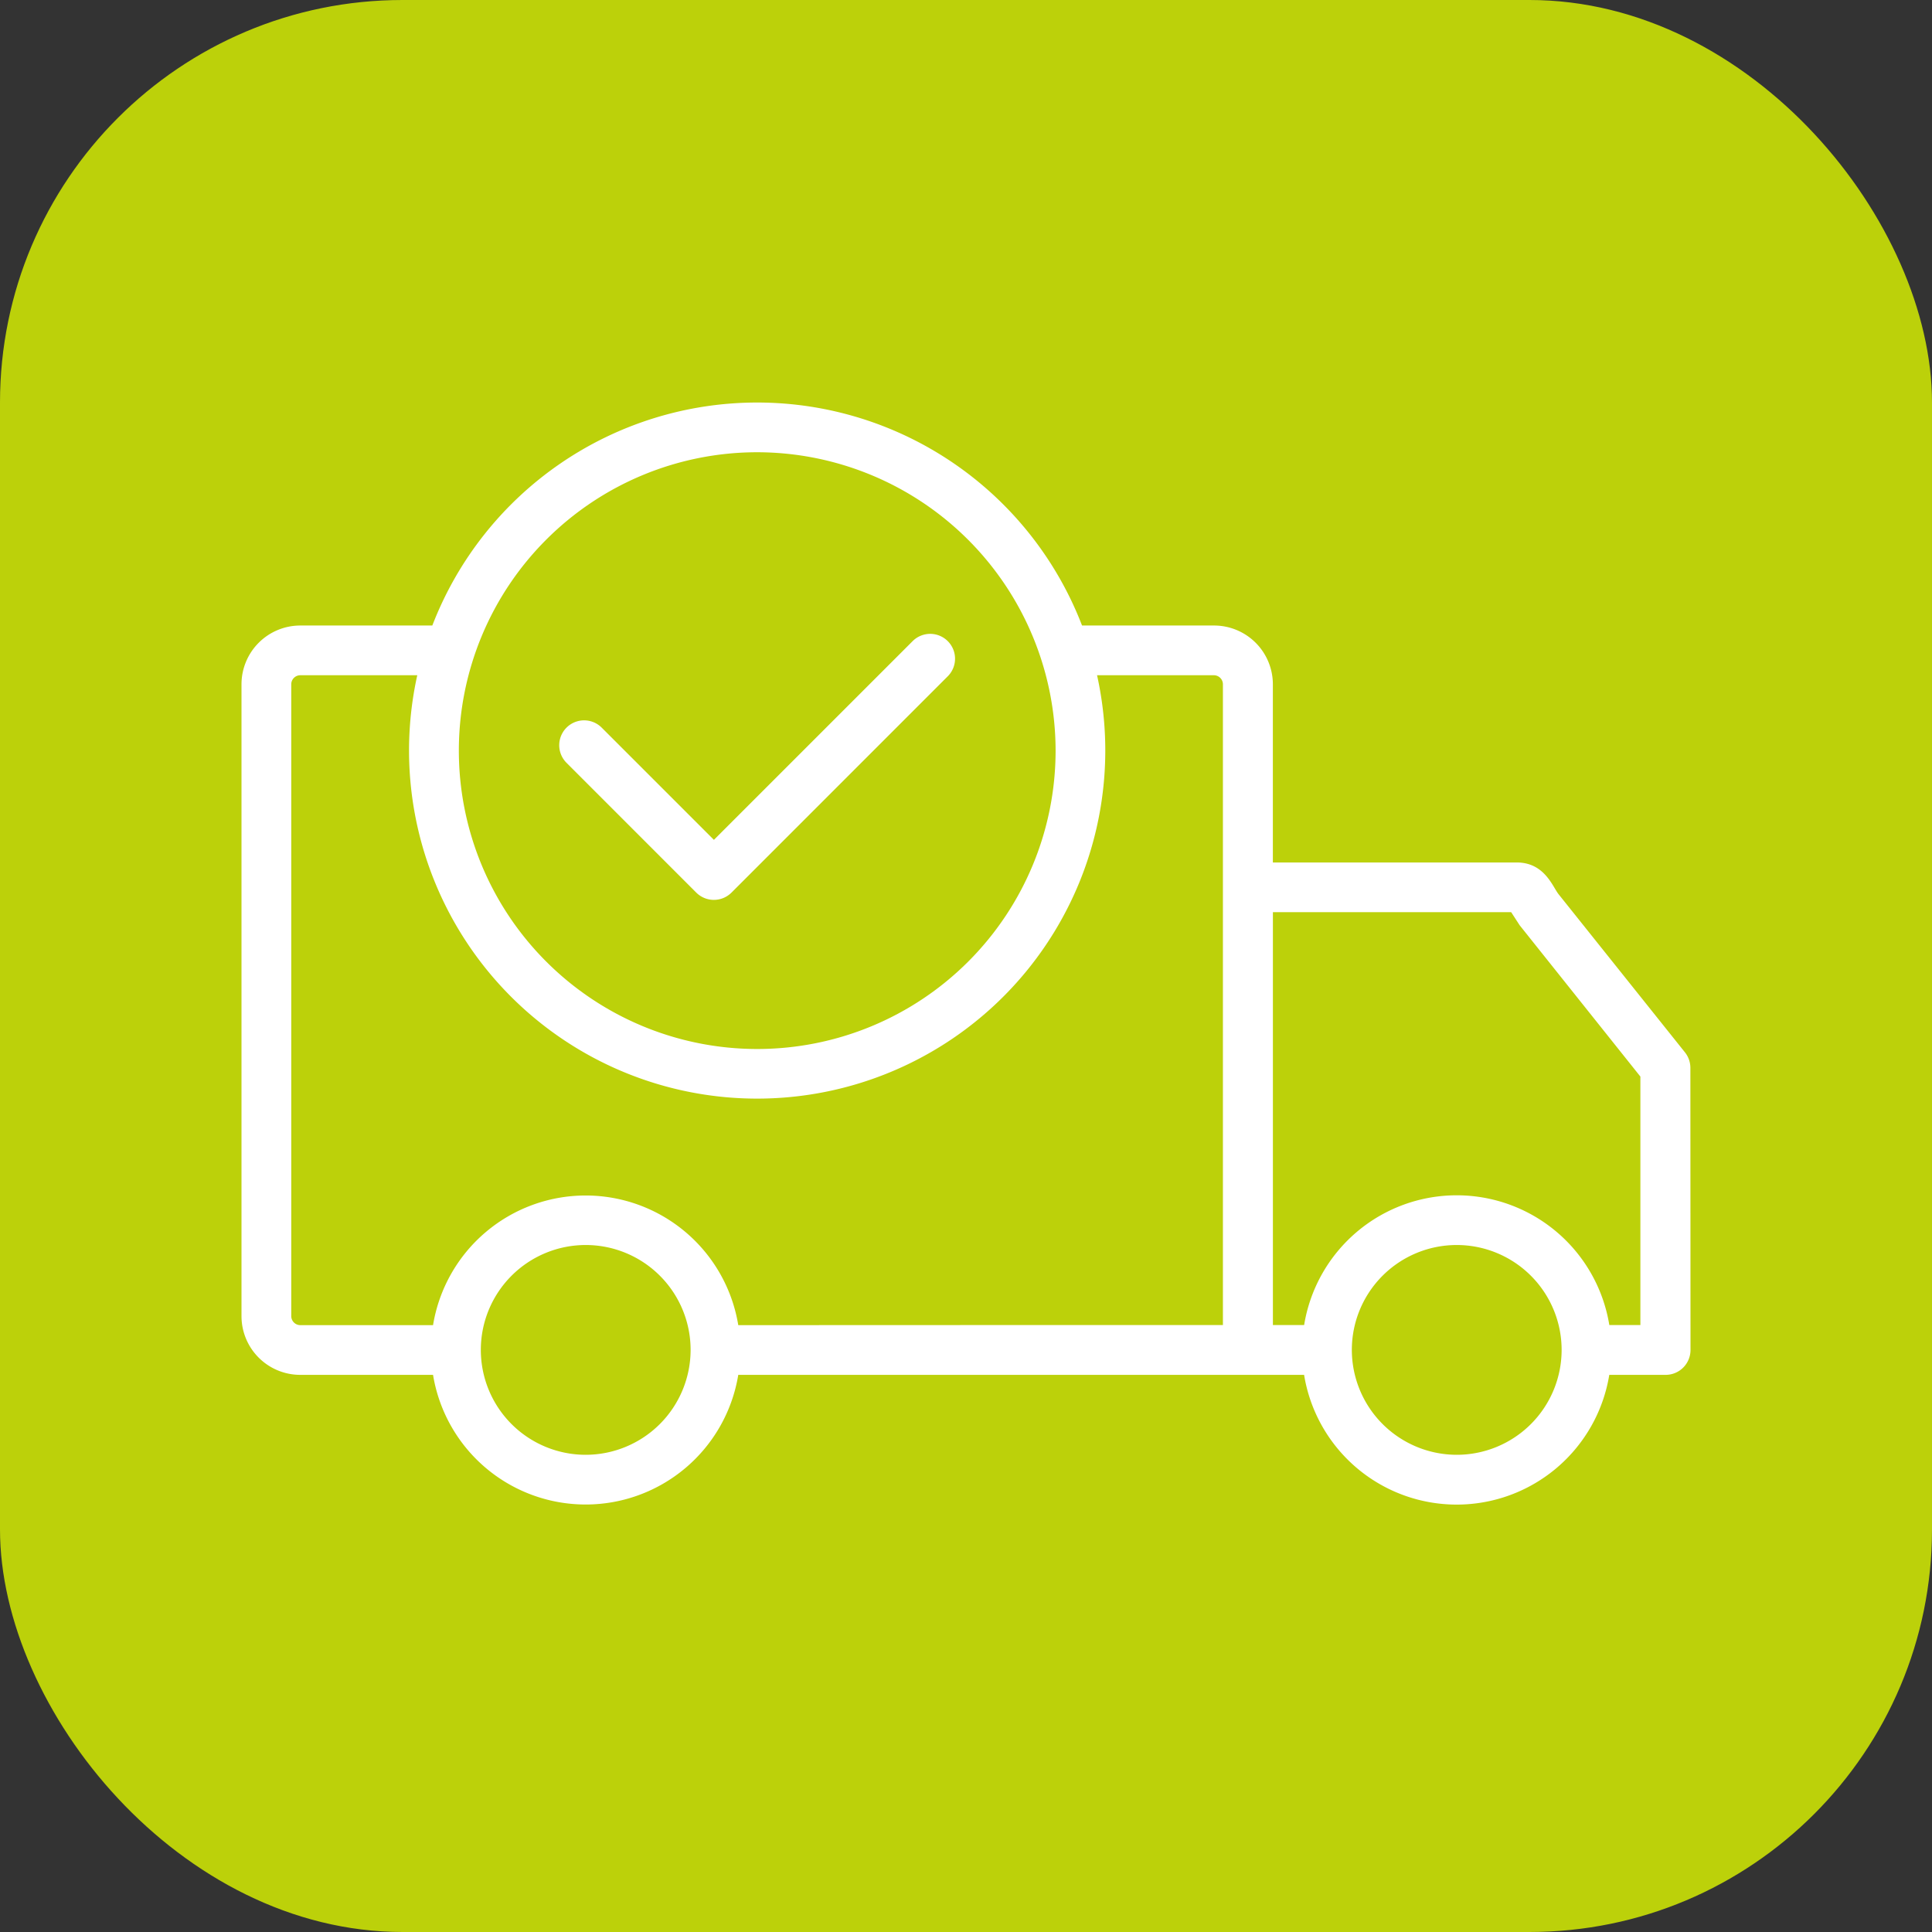
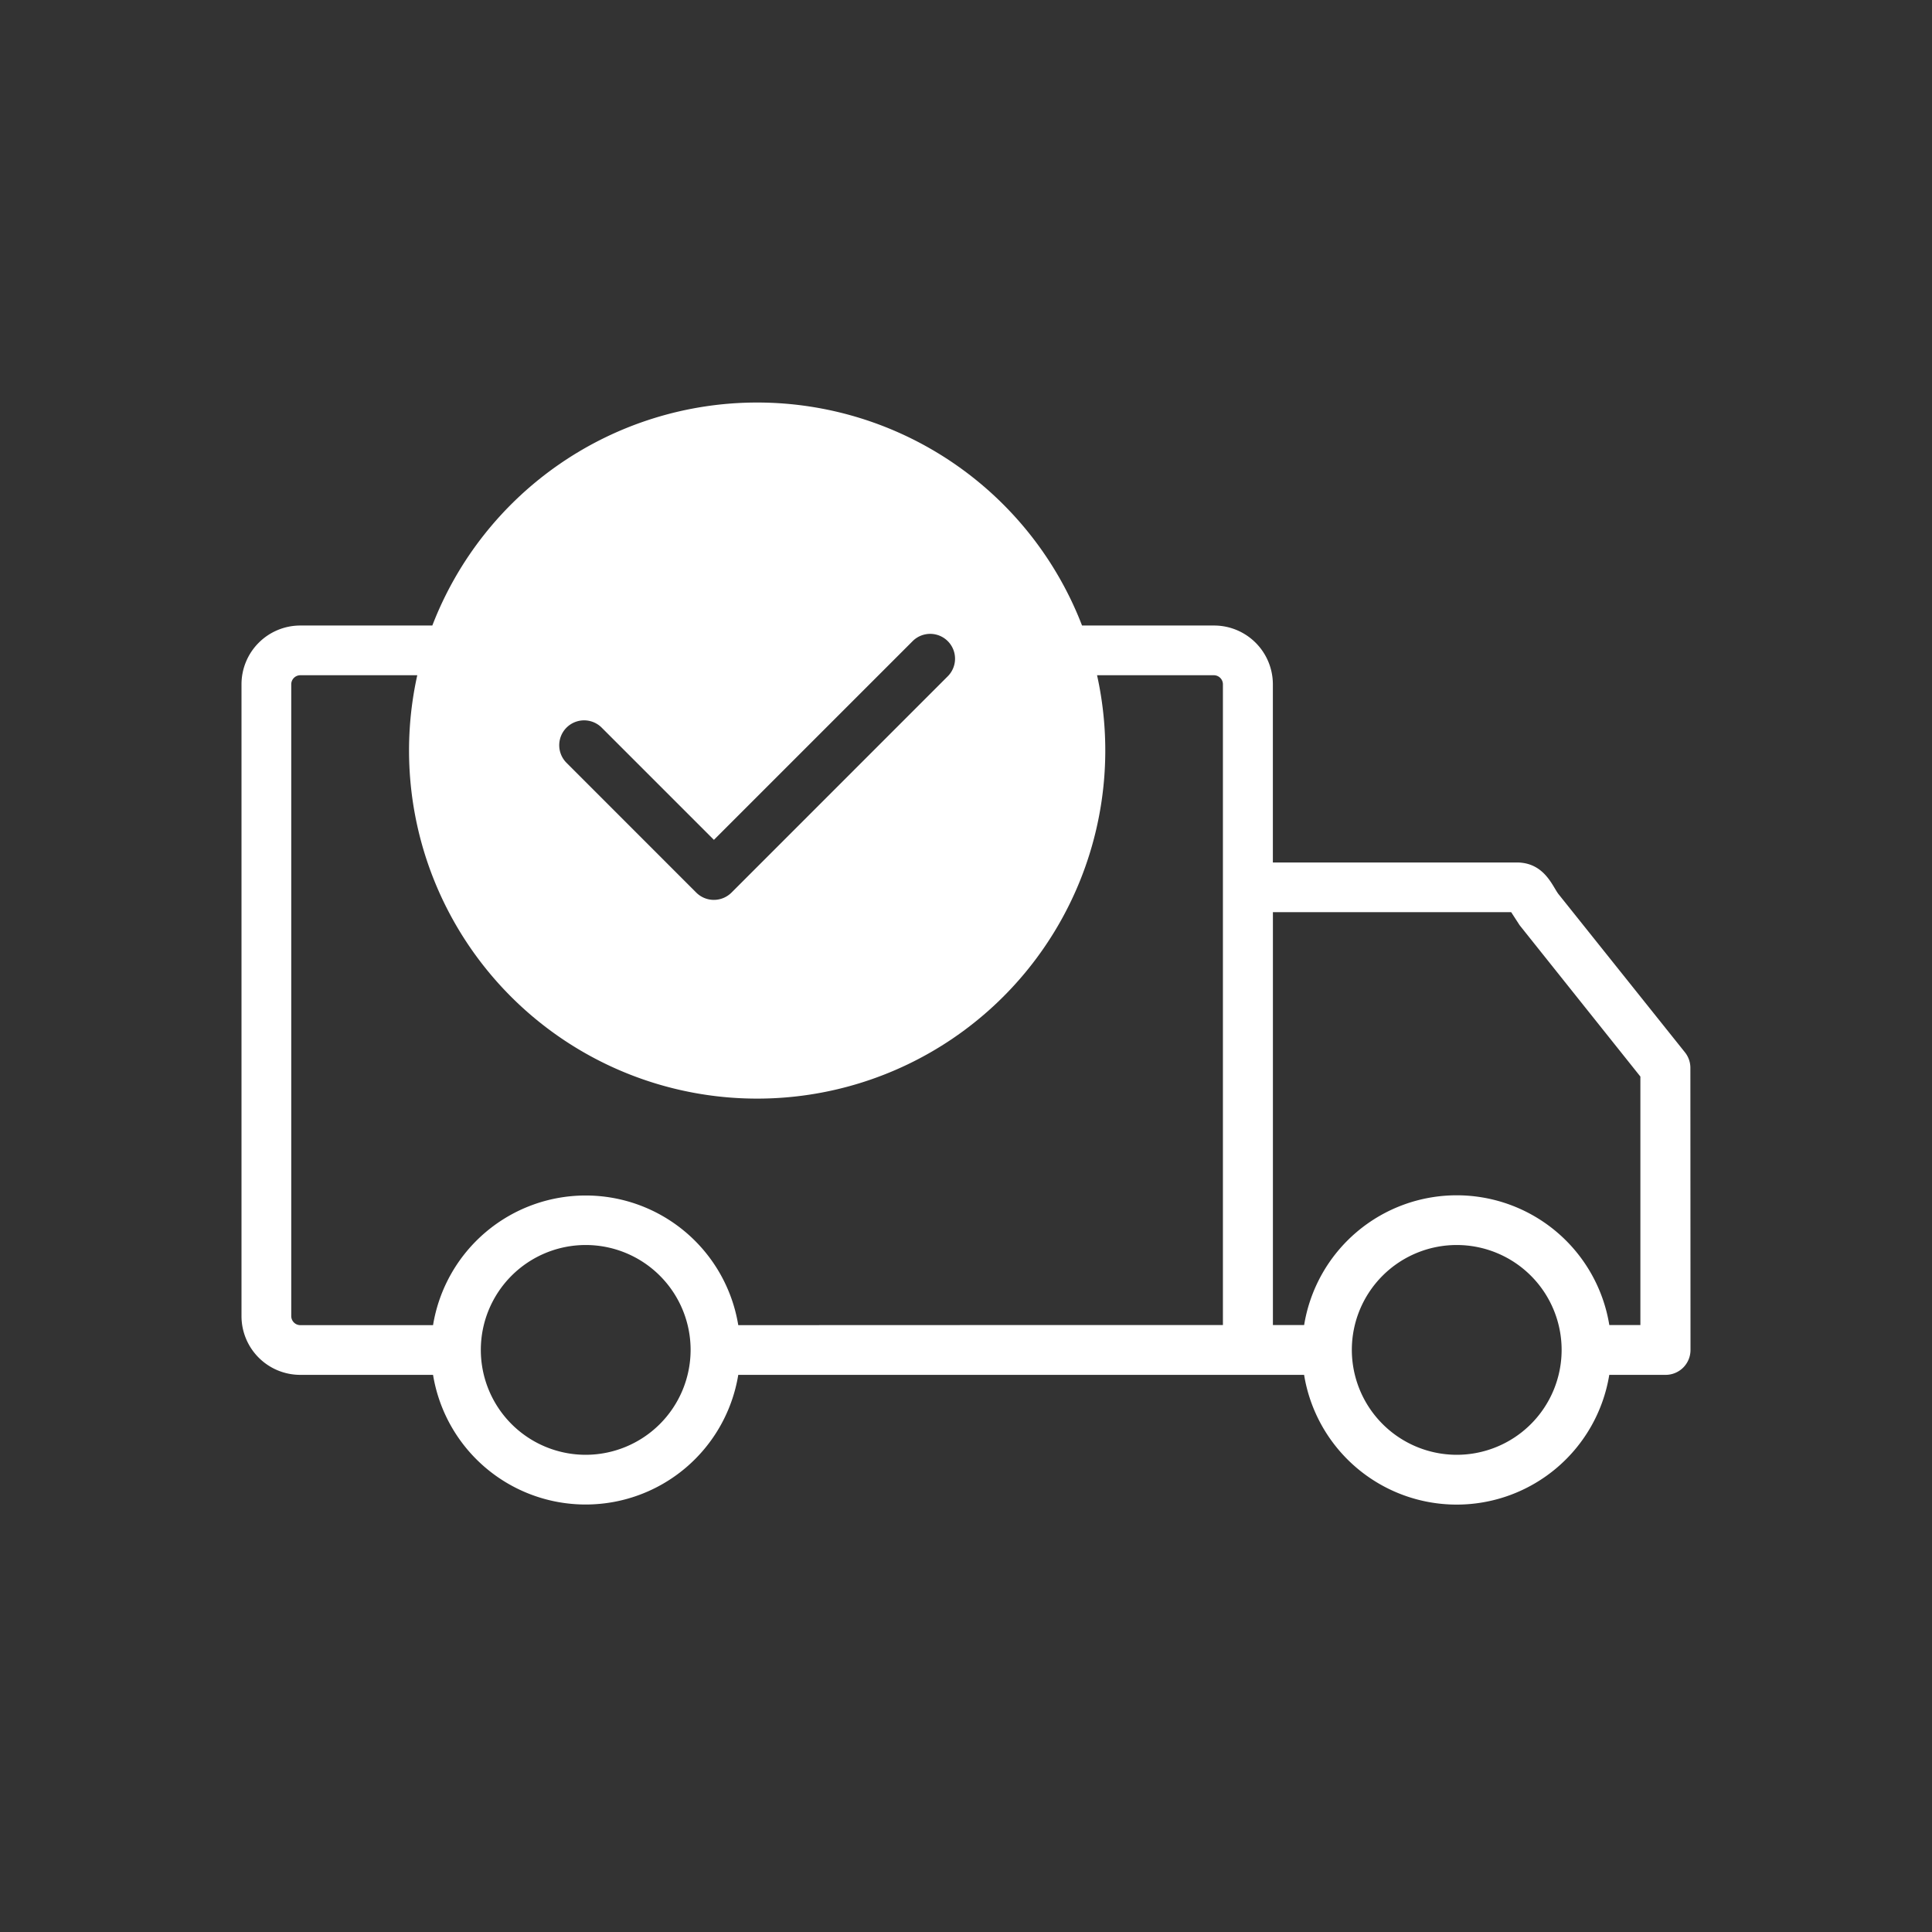
<svg xmlns="http://www.w3.org/2000/svg" width="48" height="48" viewBox="0 0 48 48">
  <rect x="0" y="0" width="48" height="48" fill="#333333" stroke="none" />
  <g data-name="Group 17798">
    <g data-name="Group 17506" transform="translate(-459 -1182)">
-       <rect data-name="Rectangle 6971" width="48" height="48" rx="10" transform="translate(459 1182)" style="fill:#bcd10a" />
-     </g>
-     <path data-name="bmc 90 b" d="M58.392 107.081a.618.618 0 0 1 .874-.874l2.788 2.788 4.937-4.937a.617.617 0 1 1 .873.873l-5.374 5.375a.62.62 0 0 1-.874 0zM84.3 121.049a3.841 3.841 0 0 0-7.582 0h-.776v-10.257h5.92l.21.324 3 3.76v6.173zm-3.791 3.224a2.606 2.606 0 1 0-2.606-2.606 2.609 2.609 0 0 0 2.604 2.606zm-9.646-3.224H74.7v-15.92a.226.226 0 0 0-.224-.224h-2.903a8.649 8.649 0 1 1-16.889 0h-2.908a.226.226 0 0 0-.223.224v15.7a.226.226 0 0 0 .223.223h3.3a3.842 3.842 0 0 1 7.583 0zm-11.994 3.224a2.606 2.606 0 1 1 2.606-2.606 2.609 2.609 0 0 1-2.608 2.606zm4.261-24.908a7.413 7.413 0 1 0 7.413 7.413 7.422 7.422 0 0 0-7.413-7.413zm23.184 15.294a.618.618 0 0 0-.135-.385l-3.14-3.929c-.149-.188-.348-.788-1.039-.788h-6.059v-4.428a1.461 1.461 0 0 0-1.459-1.459H71.2a8.649 8.649 0 0 0-16.142 0h-3.282a1.461 1.461 0 0 0-1.459 1.459v15.7a1.46 1.46 0 0 0 1.459 1.458h3.3a3.842 3.842 0 0 0 7.583 0h14.058a3.841 3.841 0 0 0 7.582 0h1.4a.618.618 0 0 0 .618-.618z" transform="translate(-44.317 -88.129)" style="fill:#fff;fill-rule:evenodd" />
+       </g>
+     <path data-name="bmc 90 b" d="M58.392 107.081a.618.618 0 0 1 .874-.874l2.788 2.788 4.937-4.937a.617.617 0 1 1 .873.873l-5.374 5.375a.62.62 0 0 1-.874 0zM84.3 121.049a3.841 3.841 0 0 0-7.582 0h-.776v-10.257h5.92l.21.324 3 3.76v6.173zm-3.791 3.224a2.606 2.606 0 1 0-2.606-2.606 2.609 2.609 0 0 0 2.604 2.606zm-9.646-3.224H74.7v-15.92a.226.226 0 0 0-.224-.224h-2.903a8.649 8.649 0 1 1-16.889 0h-2.908a.226.226 0 0 0-.223.224v15.7a.226.226 0 0 0 .223.223h3.3a3.842 3.842 0 0 1 7.583 0zm-11.994 3.224a2.606 2.606 0 1 1 2.606-2.606 2.609 2.609 0 0 1-2.608 2.606zm4.261-24.908zm23.184 15.294a.618.618 0 0 0-.135-.385l-3.14-3.929c-.149-.188-.348-.788-1.039-.788h-6.059v-4.428a1.461 1.461 0 0 0-1.459-1.459H71.2a8.649 8.649 0 0 0-16.142 0h-3.282a1.461 1.461 0 0 0-1.459 1.459v15.7a1.46 1.46 0 0 0 1.459 1.458h3.3a3.842 3.842 0 0 0 7.583 0h14.058a3.841 3.841 0 0 0 7.582 0h1.4a.618.618 0 0 0 .618-.618z" transform="translate(-44.317 -88.129)" style="fill:#fff;fill-rule:evenodd" />
  </g>
</svg>